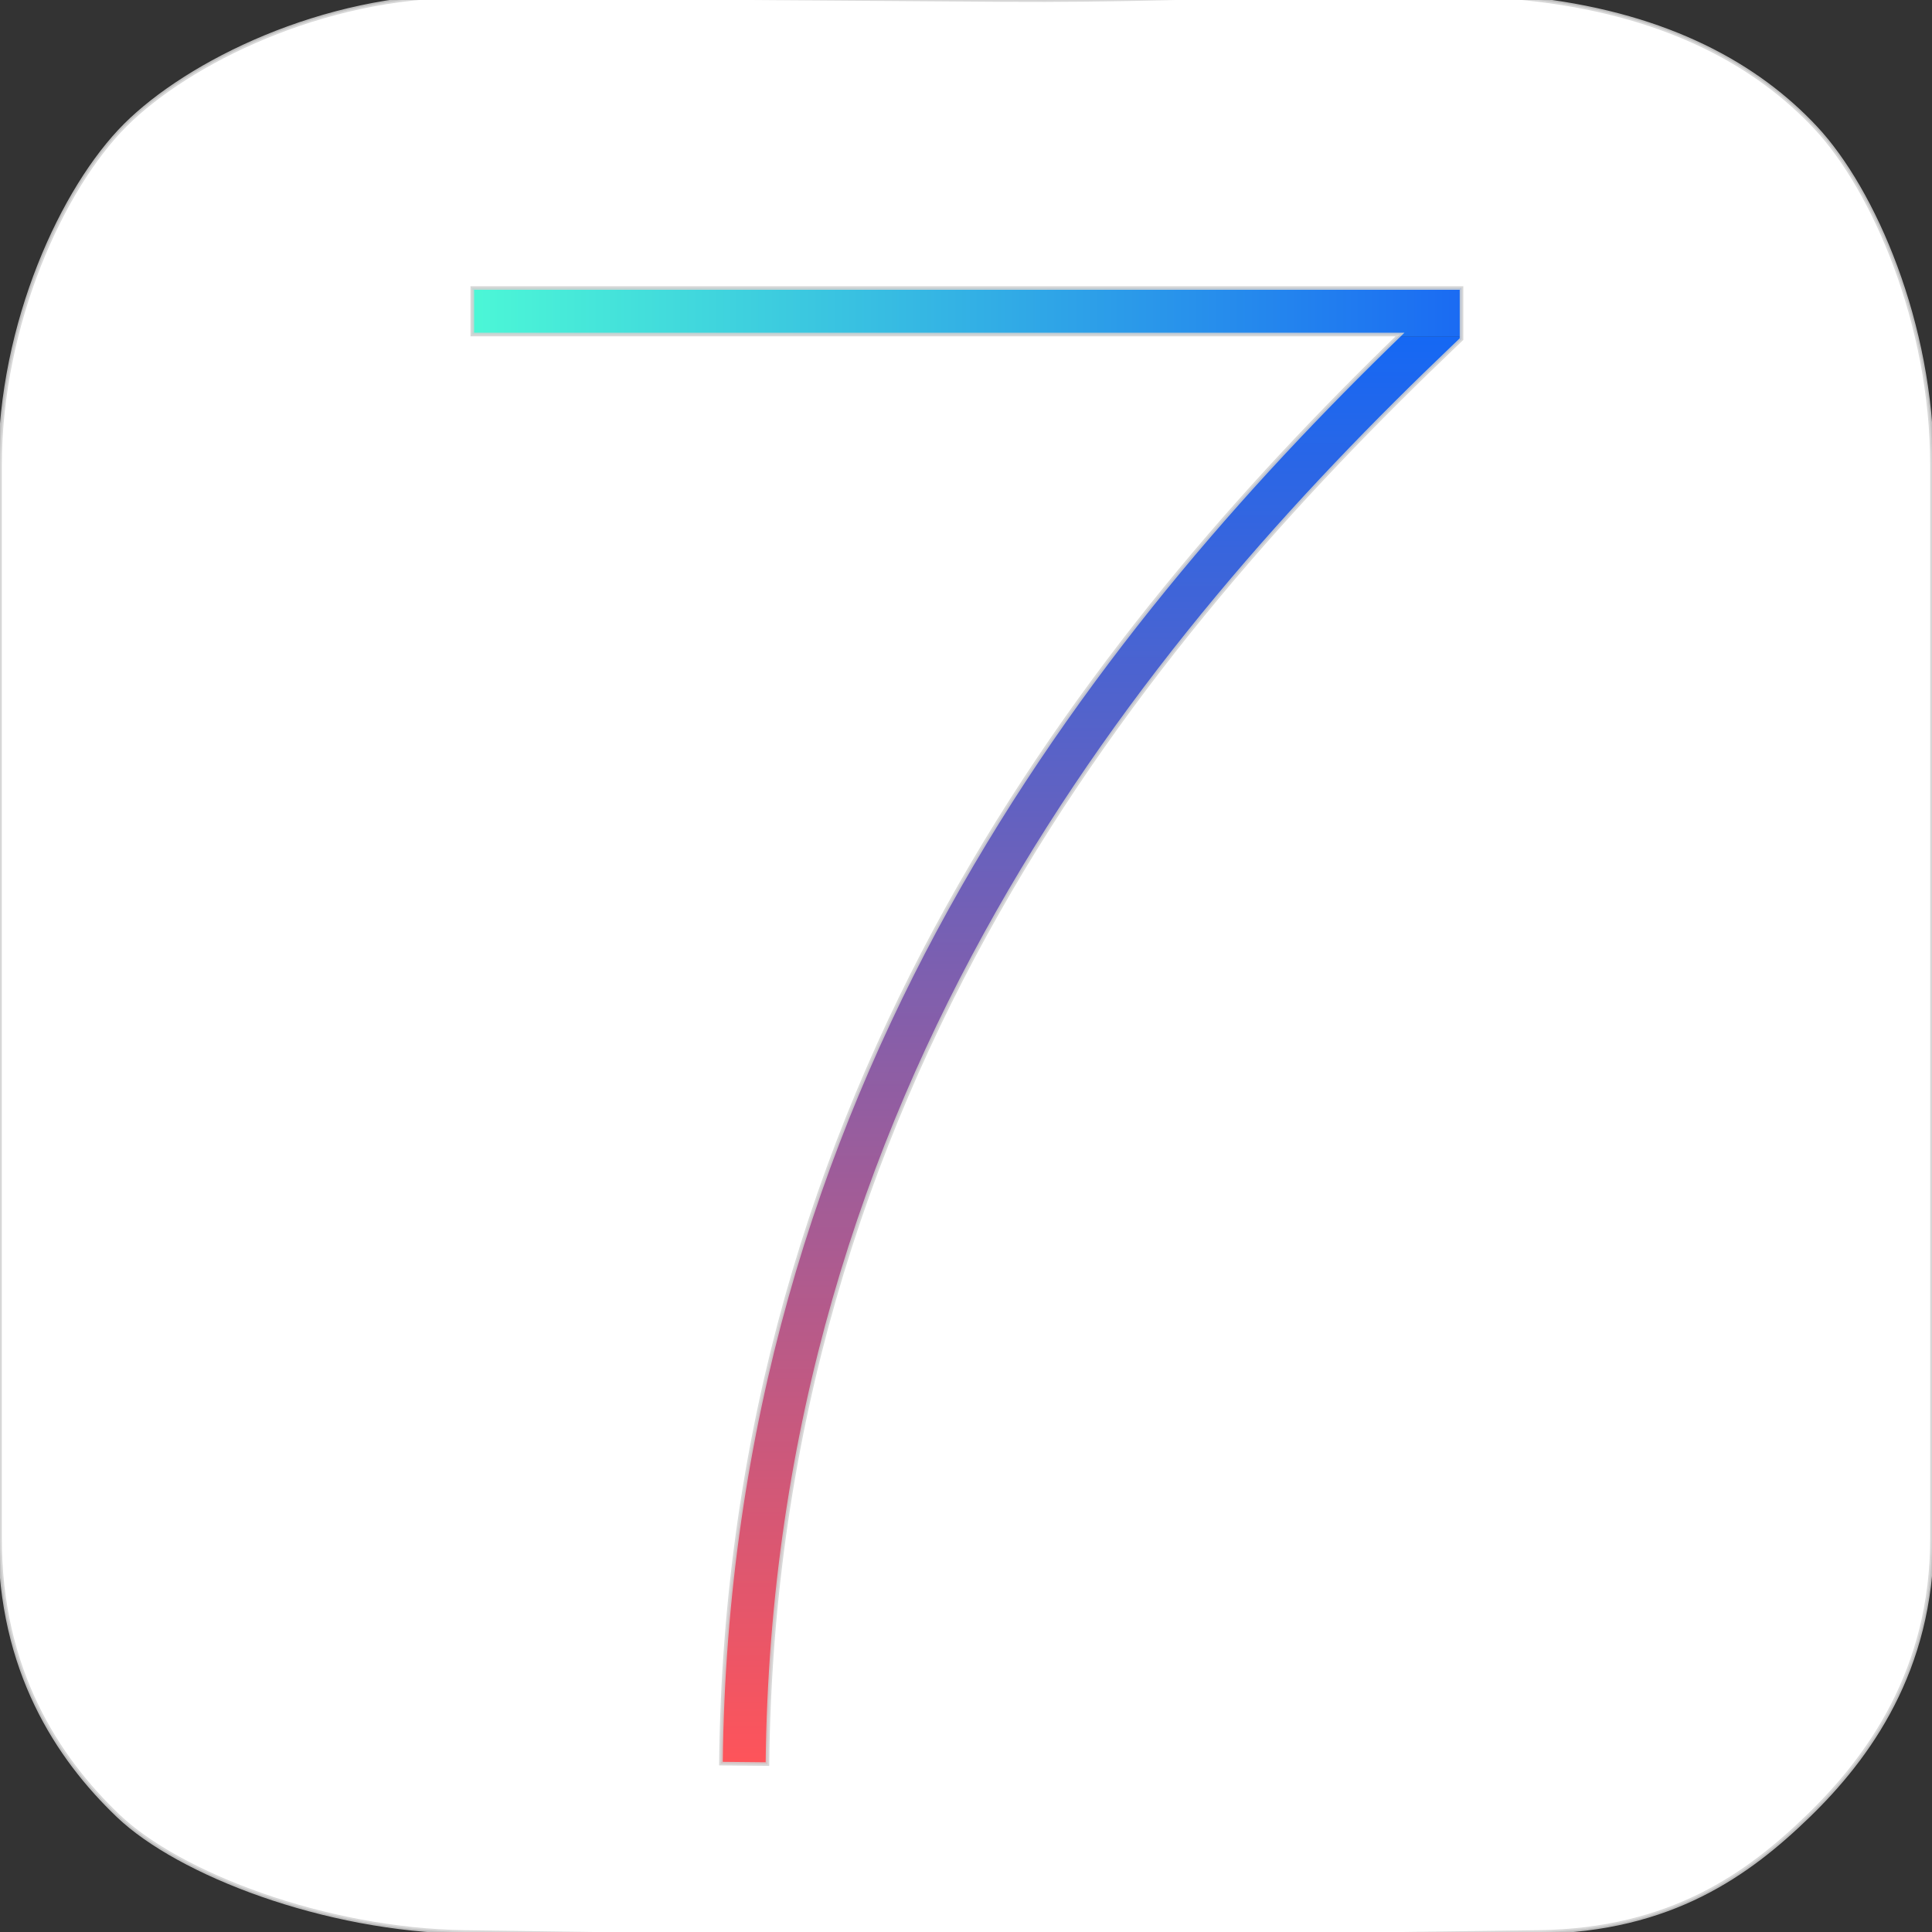
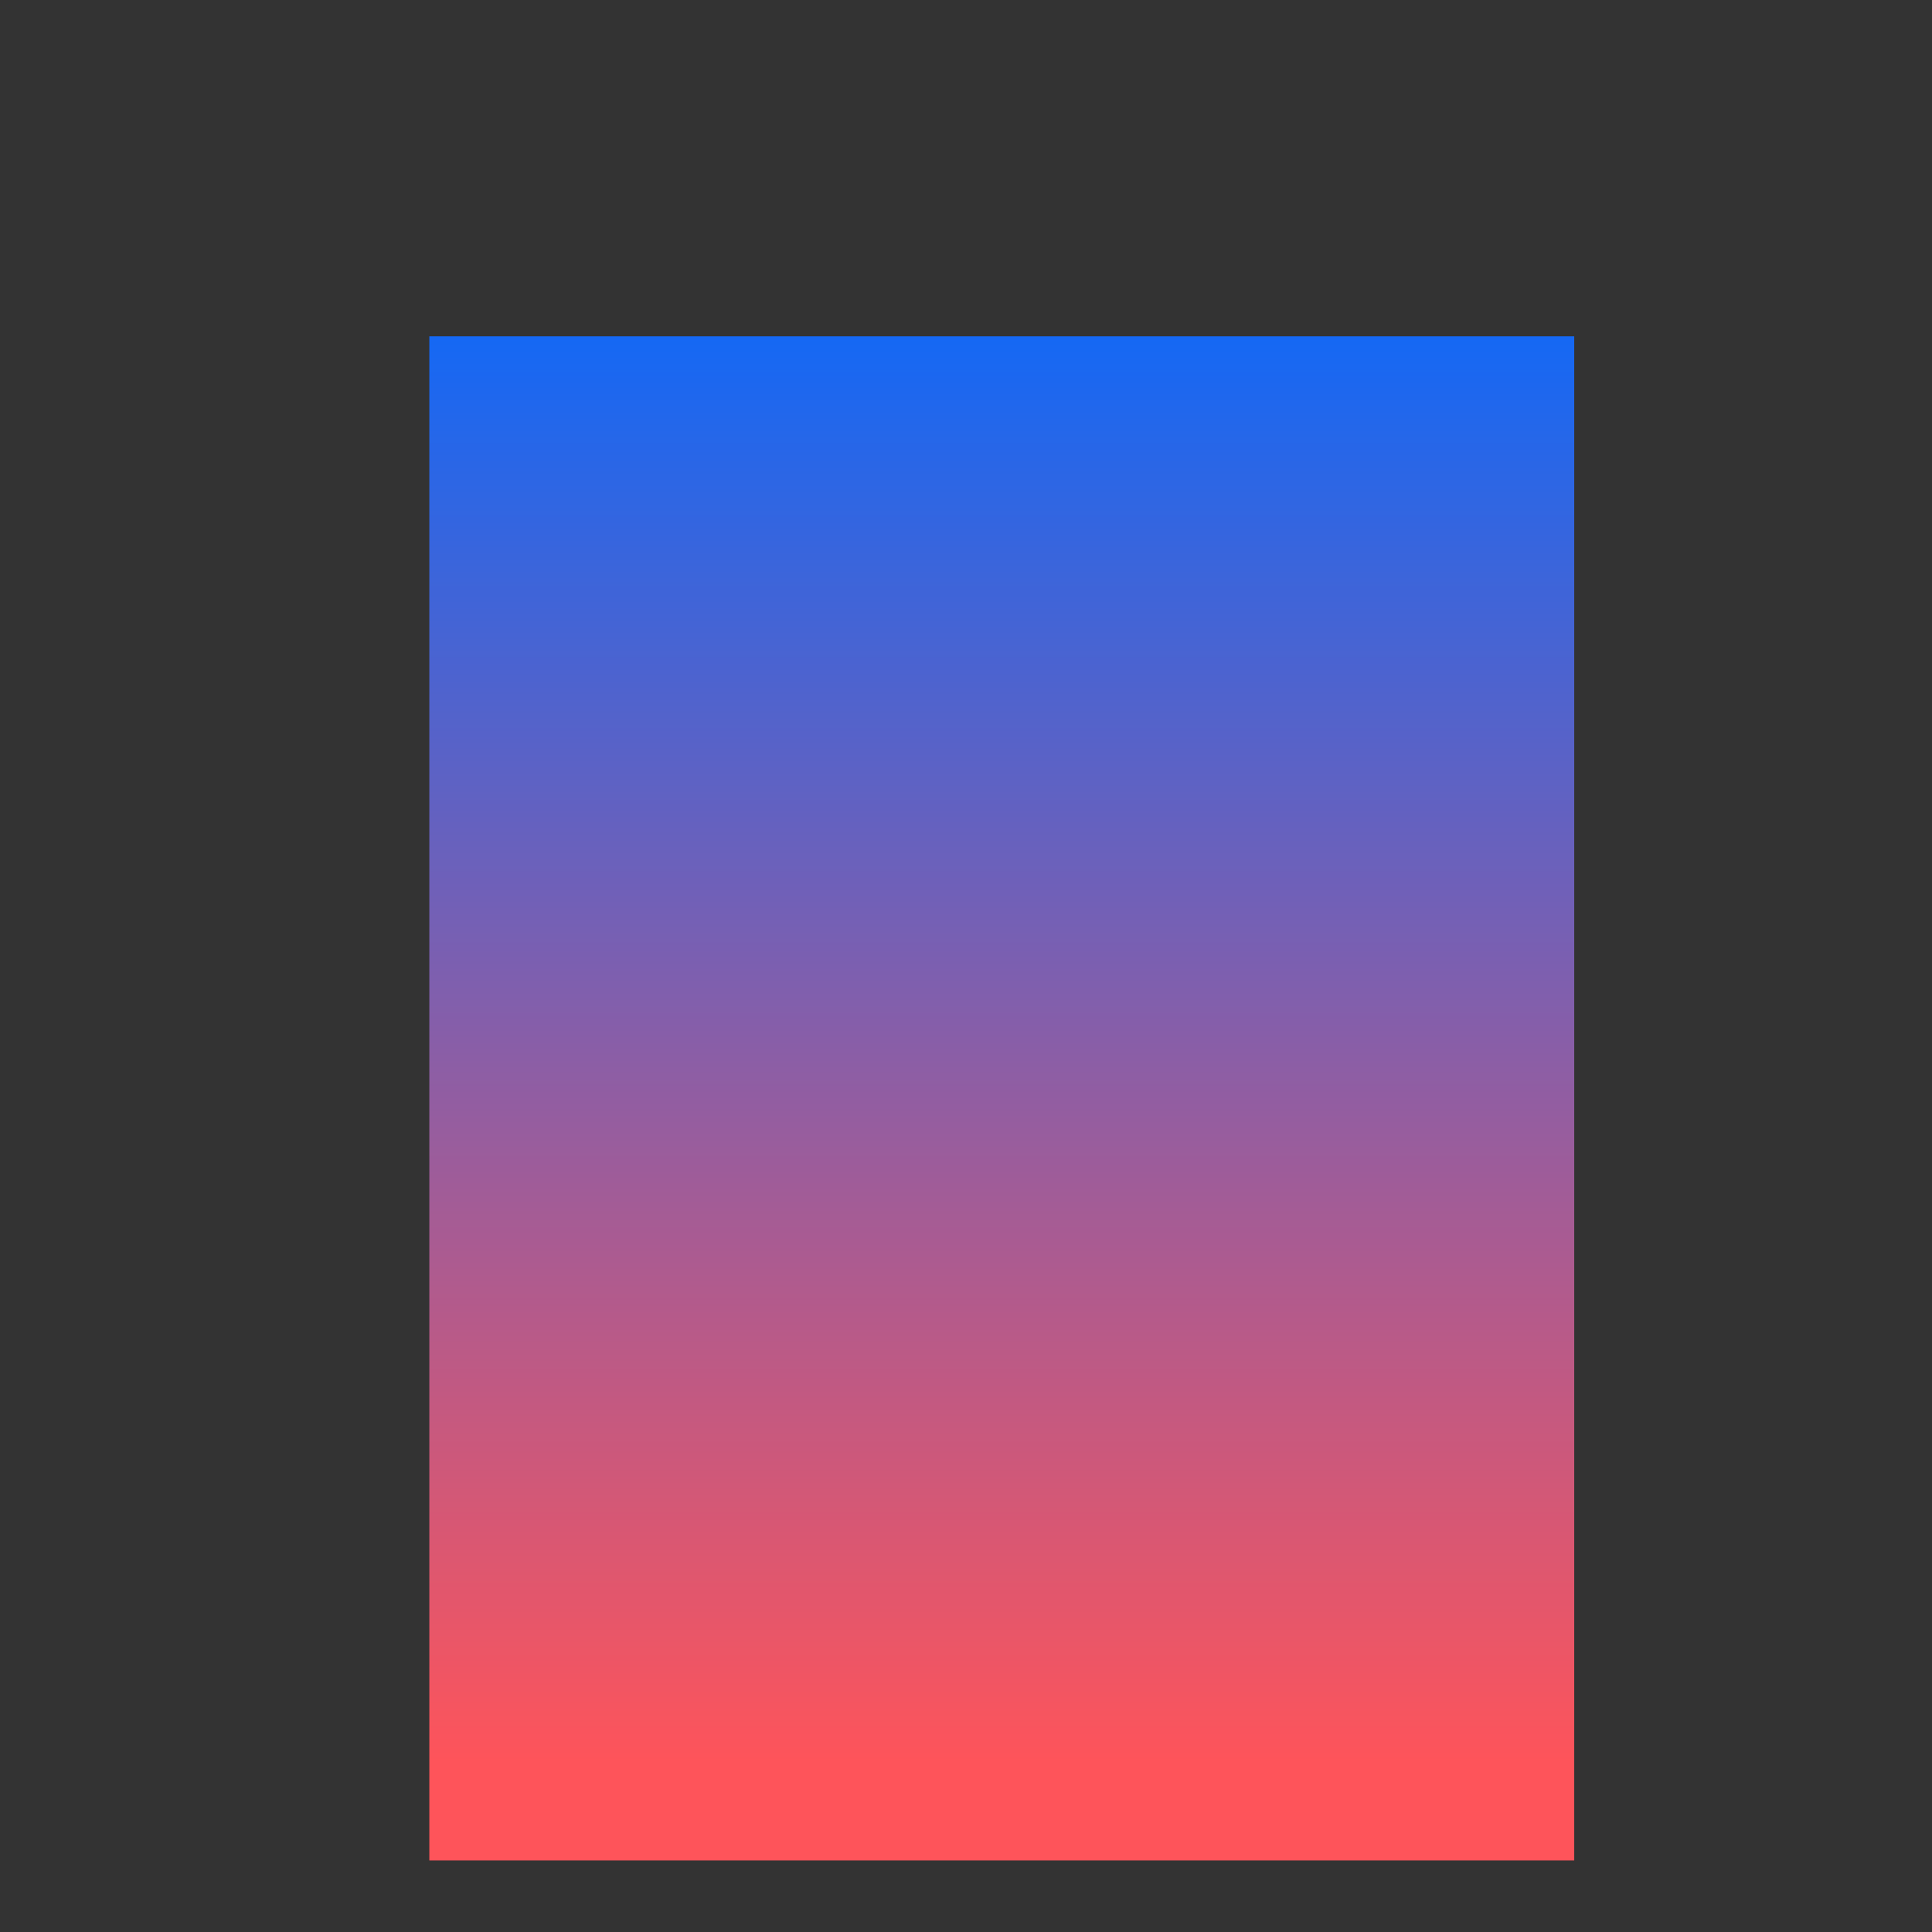
<svg xmlns="http://www.w3.org/2000/svg" xmlns:xlink="http://www.w3.org/1999/xlink" width="540" height="540" viewBox="0 0 142.875 142.875">
  <rect x="0" y="0" width="142.875" height="142.875" fill="#333333" stroke="none" />
  <defs>
    <linearGradient id="b">
      <stop offset="0" stop-color="#1568f4" />
      <stop offset="1" stop-color="#fe545a" />
    </linearGradient>
    <linearGradient id="a">
      <stop offset="0" stop-color="#1a6af3" />
      <stop offset="1" stop-color="#4cf8d6" />
    </linearGradient>
    <linearGradient xlink:href="#a" id="d" x1="108.479" x2="34.396" y1="23.812" y2="23.812" gradientTransform="scale(1 .222)" gradientUnits="userSpaceOnUse" />
    <linearGradient xlink:href="#b" id="c" x1="105.833" x2="105.833" y1="-8.845" y2="126.639" gradientTransform="matrix(1 0 0 .778 -0 31.75)" gradientUnits="userSpaceOnUse" />
  </defs>
  <rect width="84.667" height="112.713" x="31.75" y="24.871" fill="url(#c)" ry="0" />
-   <path fill="url(#d)" d="M29.104 2.646h79.375v22.225h-79.375z" />
-   <path fill="#fff" stroke="#d2d2d2" stroke-opacity=".882" stroke-width=".265" d="m74.083 0-39.688-.284C23.914-.359 13.891 4.63 9.26 9.26 4.63 13.891.012 23.914 0 34.396v79.375c0 9.732 4.233 16.206 8.731 20.505 4.498 4.299 15.291 8.455 25.665 8.599l38.629.537 40.746-.537c9.831-.13 15.544-4.3 19.976-8.599 4.432-4.299 9.128-10.76 9.128-20.505l-0-39.688 0-39.687c0-10.435-4.3-20.351-8.6-24.951C129.976 4.845 123.445 1.181 113.771 0c-9.674-1.181-22.49.123-39.688 0ZM34.926 21.299h73.156v3.779l-.533.508c-22.885 21.833-50.272 54.958-50.795 104.871l-3.44-.035c.523-49.973 27.394-83.562 50.221-105.684H34.926Z" />
</svg>